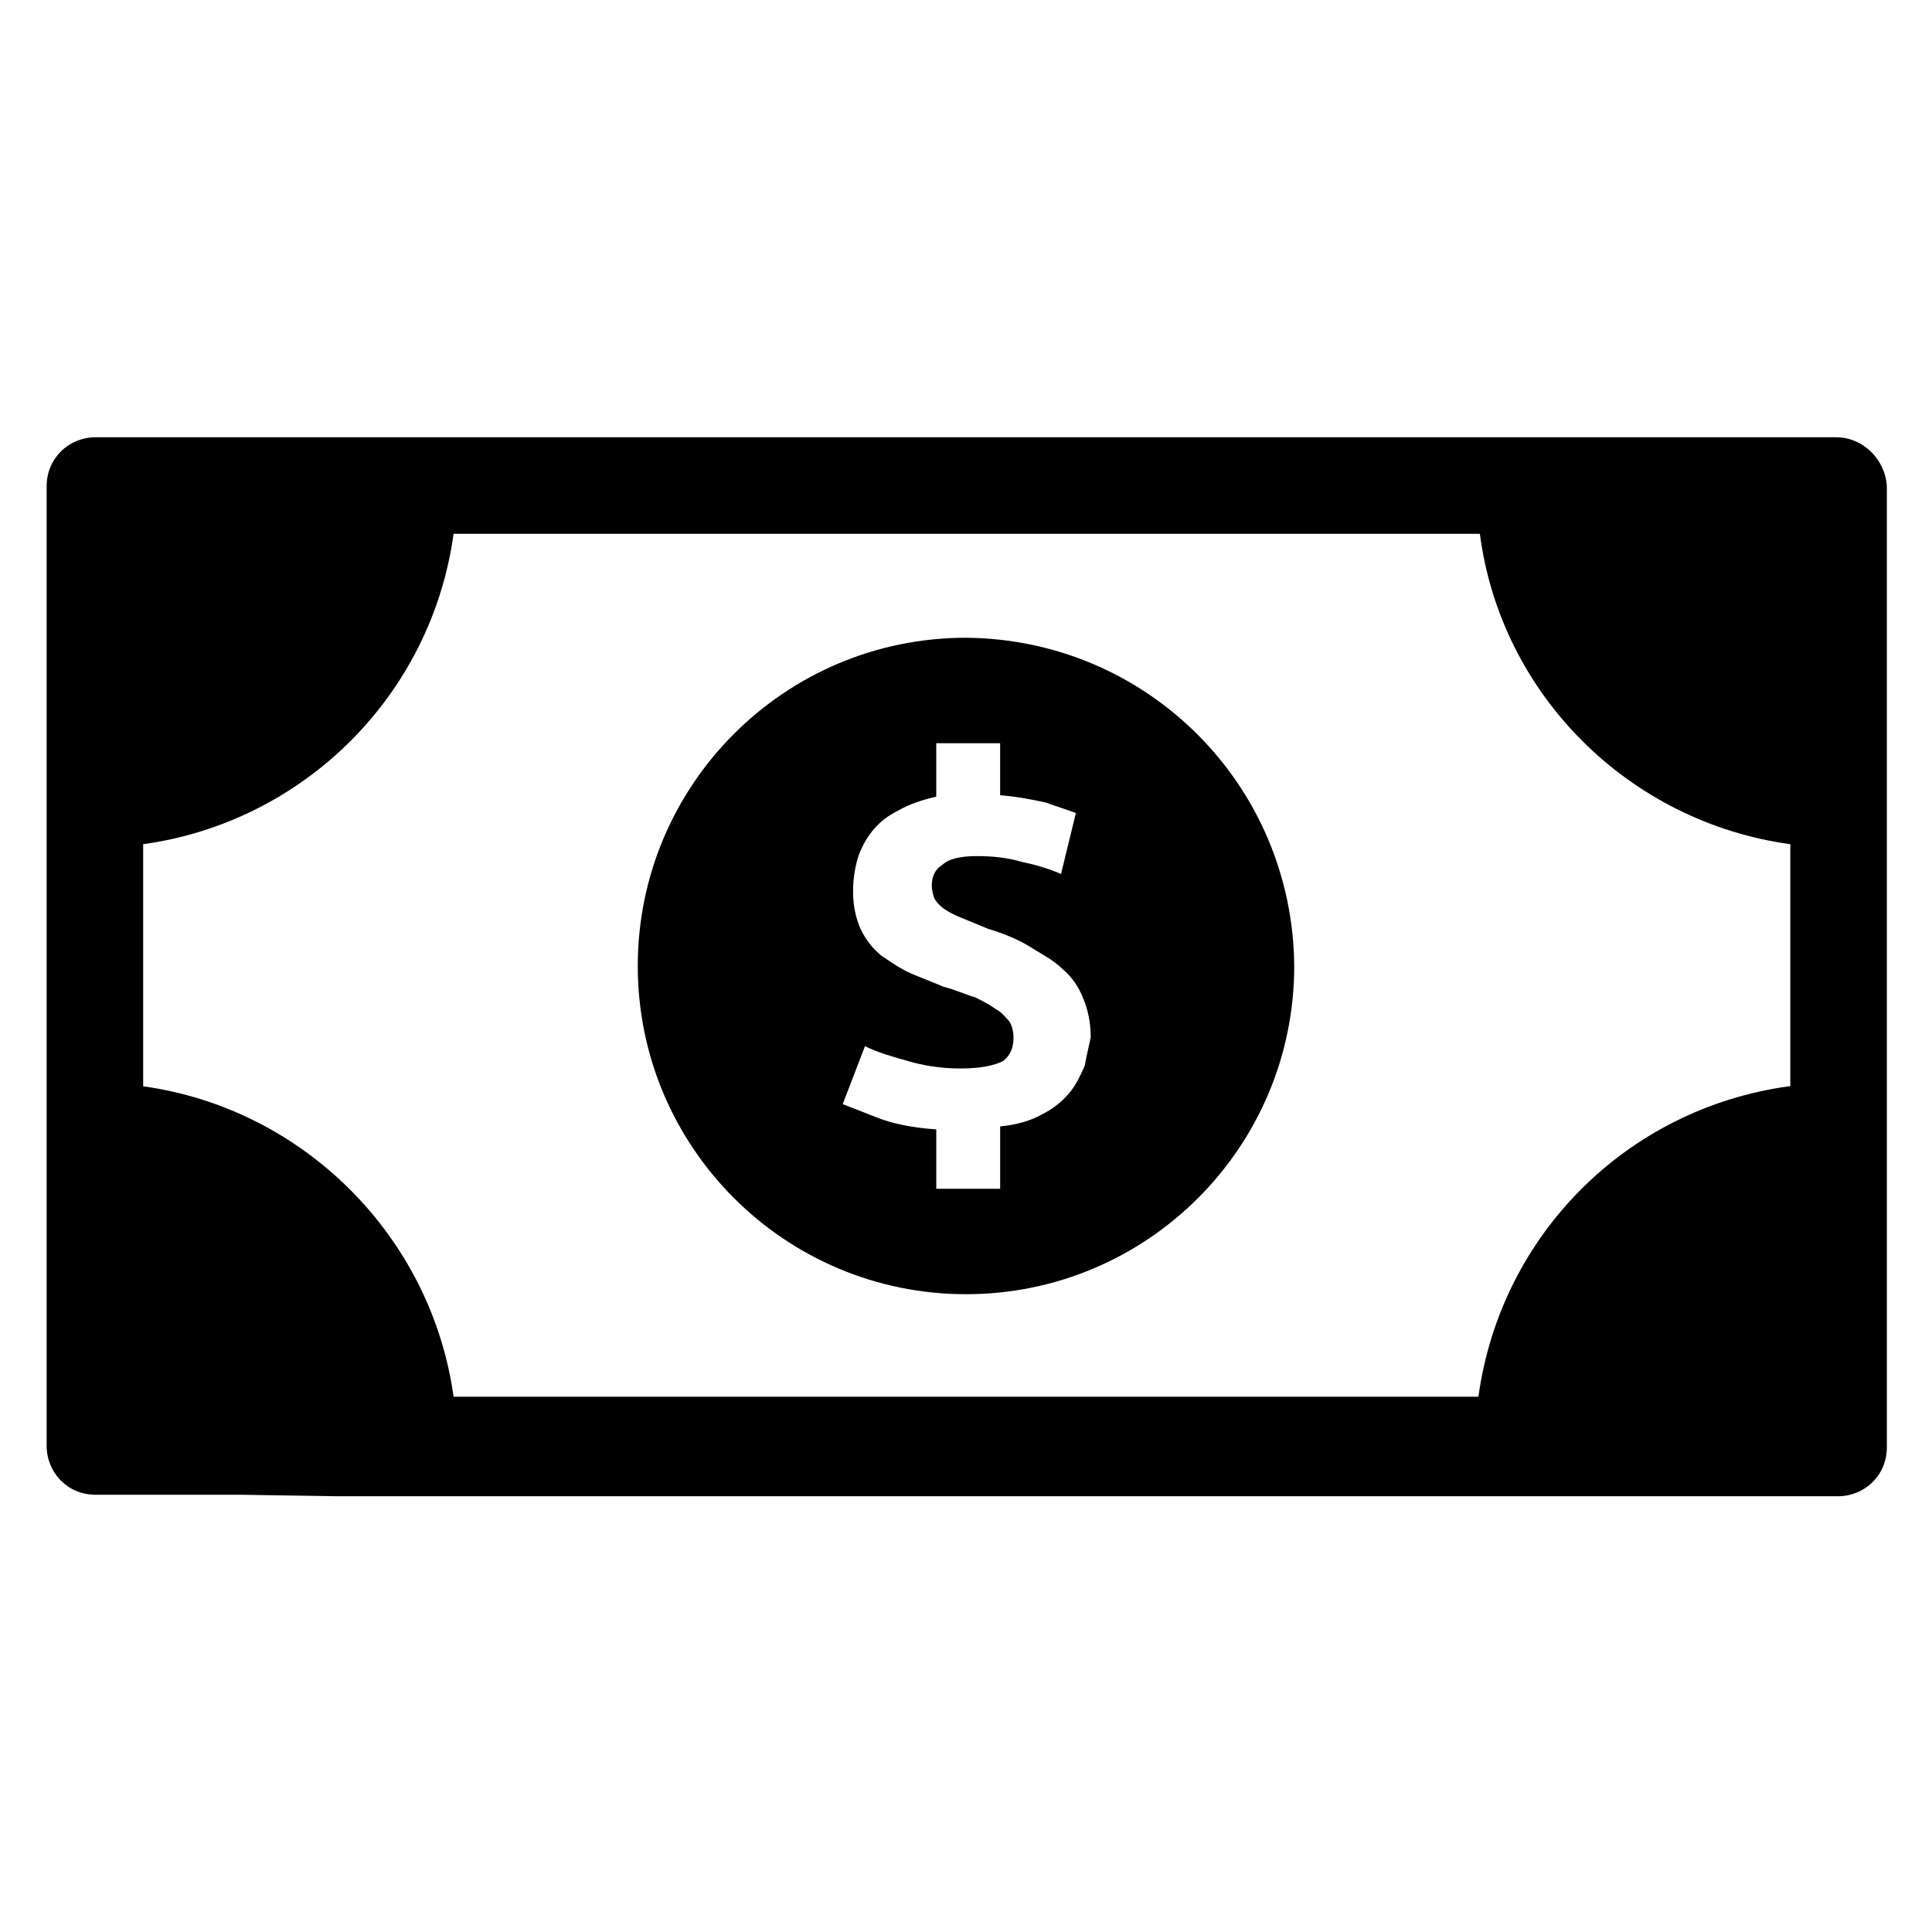
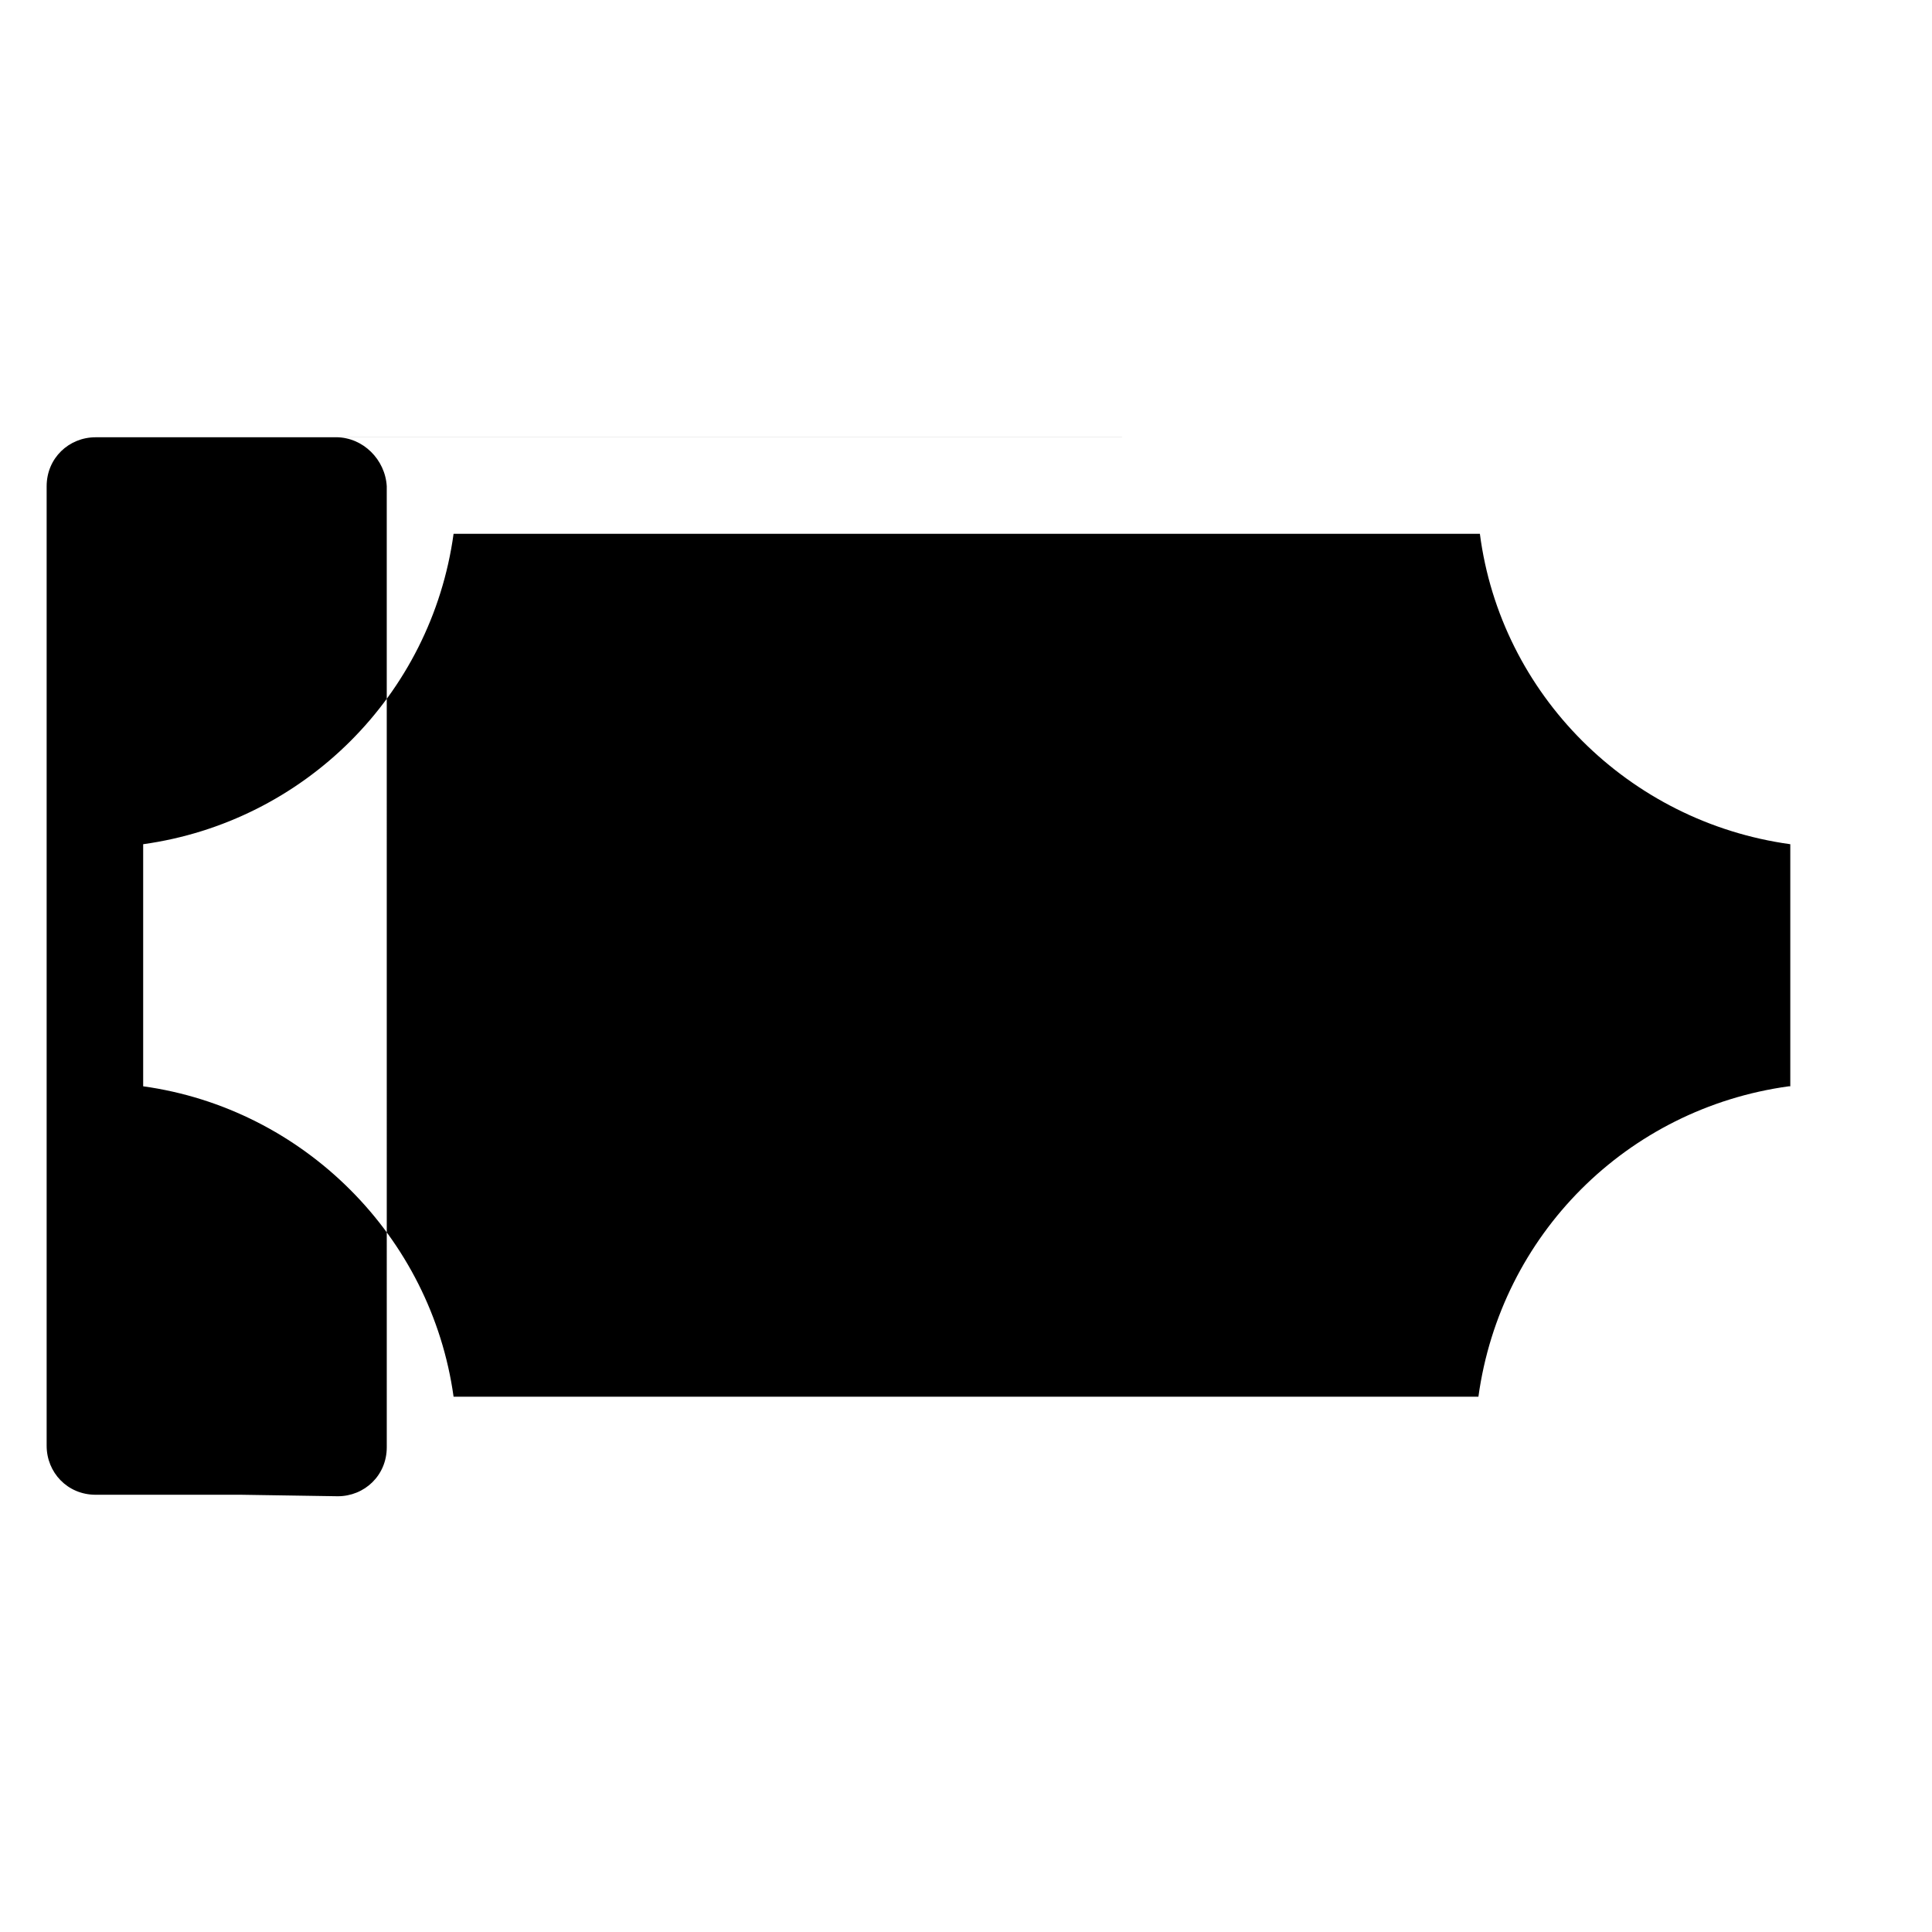
<svg xmlns="http://www.w3.org/2000/svg" fill="#000000" width="800px" height="800px" version="1.1" viewBox="144 144 512 512">
  <g>
-     <path d="m630.65 259.88h-461.3c-7.086 0-12.988 5.512-12.988 12.988v254.27c0 7.086 5.512 12.988 12.988 12.988h38.574l25.586 0.395h397.54c7.086 0 12.988-5.512 12.988-12.988l-0.004-190.5v-64.16c-0.395-7.082-6.297-12.988-13.383-12.988zm-12.594 172c-42.902 5.902-76.359 39.359-82.262 82.262l-271.59 0.004c-5.906-42.512-39.754-76.359-82.262-82.266v-64.156c42.508-5.902 76.359-39.359 82.262-82.262h271.98c5.512 42.508 39.359 76.359 82.262 82.262v64.156z" />
-     <path d="m400 313.01c-48.02 0-86.984 38.965-86.984 86.984 0 48.02 38.965 86.984 86.984 86.984 48.02 0.004 86.984-38.961 86.984-86.98-0.395-48.02-38.965-86.594-86.984-86.988zm31.488 113.36c-1.18 2.754-2.363 5.117-3.938 7.086-1.969 2.363-4.328 4.328-7.477 5.902-2.754 1.574-6.691 2.754-11.02 3.148v16.531h-16.93v-15.742c-6.297-0.395-11.809-1.574-15.742-3.148-3.938-1.574-7.086-2.754-9.055-3.543l5.902-15.352c3.148 1.574 7.086 2.754 11.414 3.938 3.938 1.18 8.66 1.969 13.777 1.969 5.512 0 9.055-0.789 11.414-1.969 1.969-1.574 2.754-3.543 2.754-6.297 0-1.574-0.395-3.148-1.18-4.328-1.18-1.18-1.969-2.363-3.543-3.148-1.574-1.18-3.148-1.969-5.512-3.148-2.754-0.789-5.117-1.969-8.266-2.754-2.754-1.18-5.902-2.363-8.66-3.543-2.754-1.18-5.512-3.148-7.871-4.723-2.363-1.969-3.938-3.938-5.512-7.086-1.18-2.754-1.969-5.902-1.969-9.84 0-3.148 0.395-5.902 1.18-8.66 0.789-2.754 2.363-5.512 3.938-7.477 1.969-2.363 3.938-3.938 7.086-5.512 2.754-1.574 6.297-2.754 9.84-3.543v-14.168h16.926v13.777c4.723 0.395 8.66 1.18 12.203 1.969 3.148 1.18 5.902 1.969 7.871 2.754l-3.938 16.137c-2.754-1.18-6.297-2.363-10.234-3.148-3.938-1.18-7.871-1.574-12.203-1.574-4.328 0-7.477 0.789-9.055 2.363-1.969 1.18-2.754 3.148-2.754 5.512 0 1.18 0.395 2.754 0.789 3.543 0.789 1.18 1.574 1.969 2.754 2.754 1.18 0.789 2.754 1.574 4.723 2.363 1.969 0.789 3.938 1.574 6.691 2.754 3.938 1.18 7.871 2.754 11.02 4.723 3.148 1.969 6.297 3.543 8.66 5.902 2.363 1.969 4.328 4.723 5.512 7.871 1.18 2.754 1.969 6.297 1.969 10.234-0.387 1.961-1.176 5.109-1.566 7.473z" />
+     <path d="m630.65 259.88h-461.3c-7.086 0-12.988 5.512-12.988 12.988v254.27c0 7.086 5.512 12.988 12.988 12.988h38.574l25.586 0.395c7.086 0 12.988-5.512 12.988-12.988l-0.004-190.5v-64.16c-0.395-7.082-6.297-12.988-13.383-12.988zm-12.594 172c-42.902 5.902-76.359 39.359-82.262 82.262l-271.59 0.004c-5.906-42.512-39.754-76.359-82.262-82.266v-64.156c42.508-5.902 76.359-39.359 82.262-82.262h271.98c5.512 42.508 39.359 76.359 82.262 82.262v64.156z" />
  </g>
</svg>